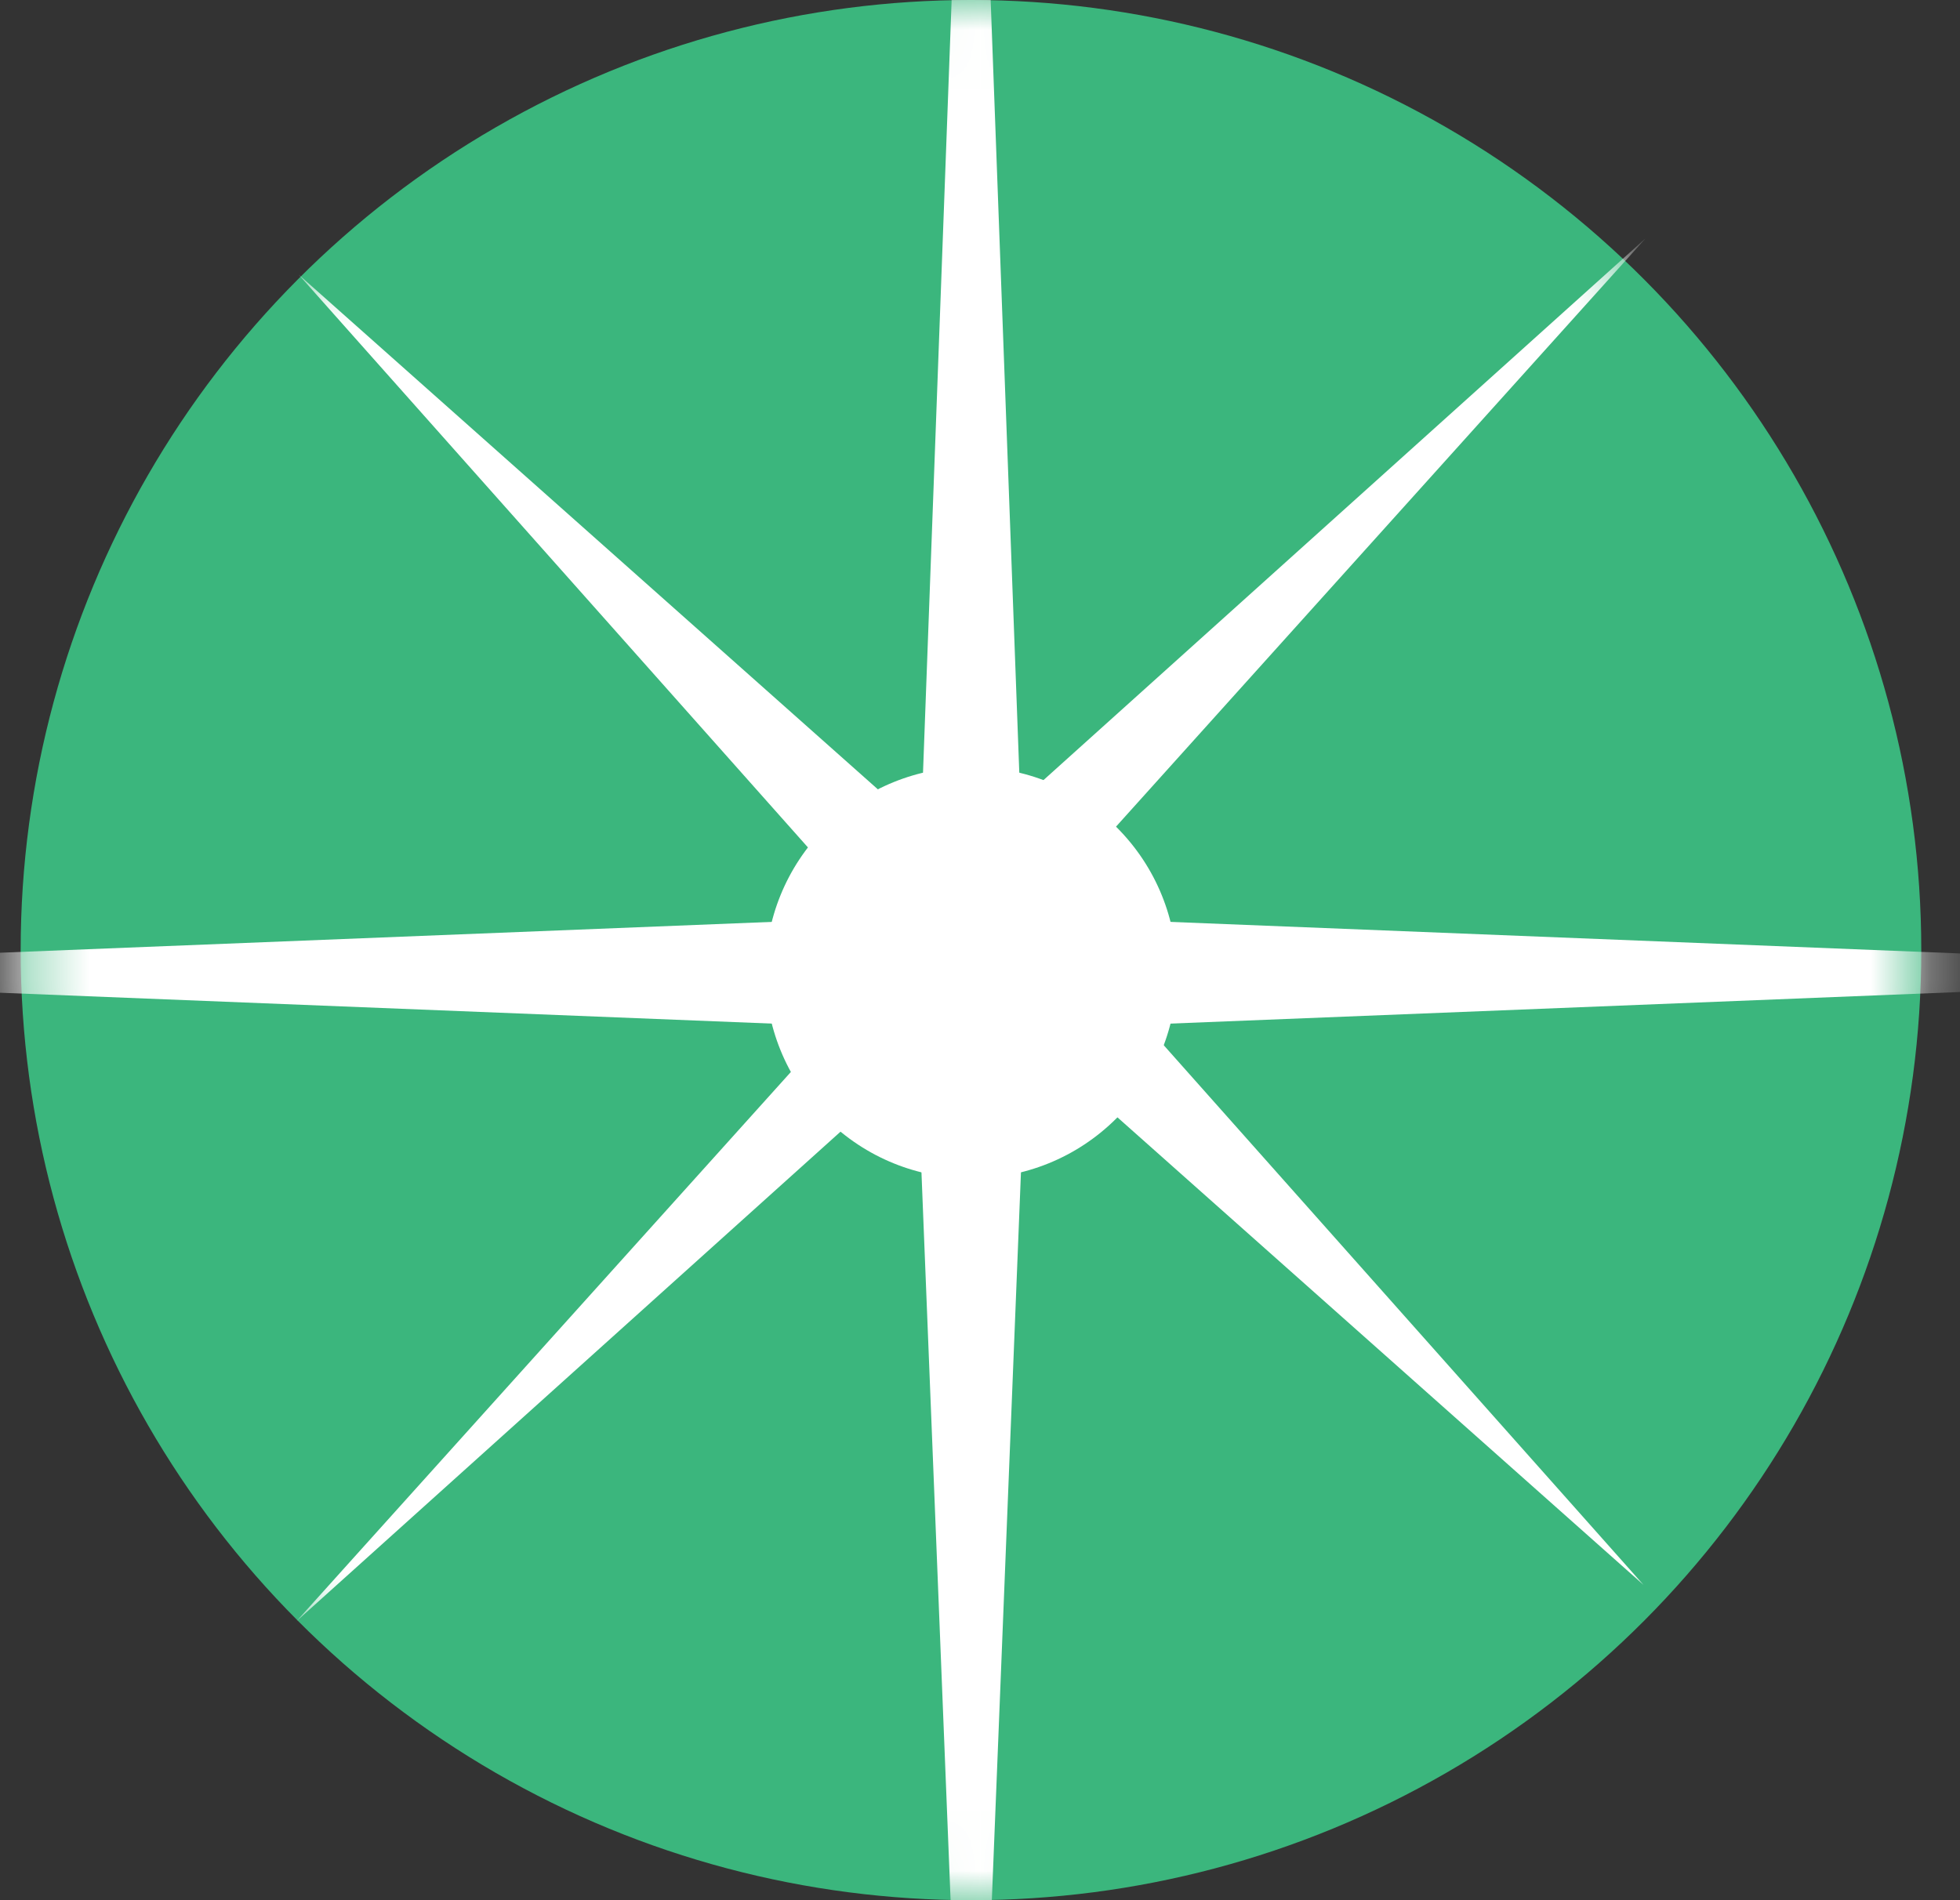
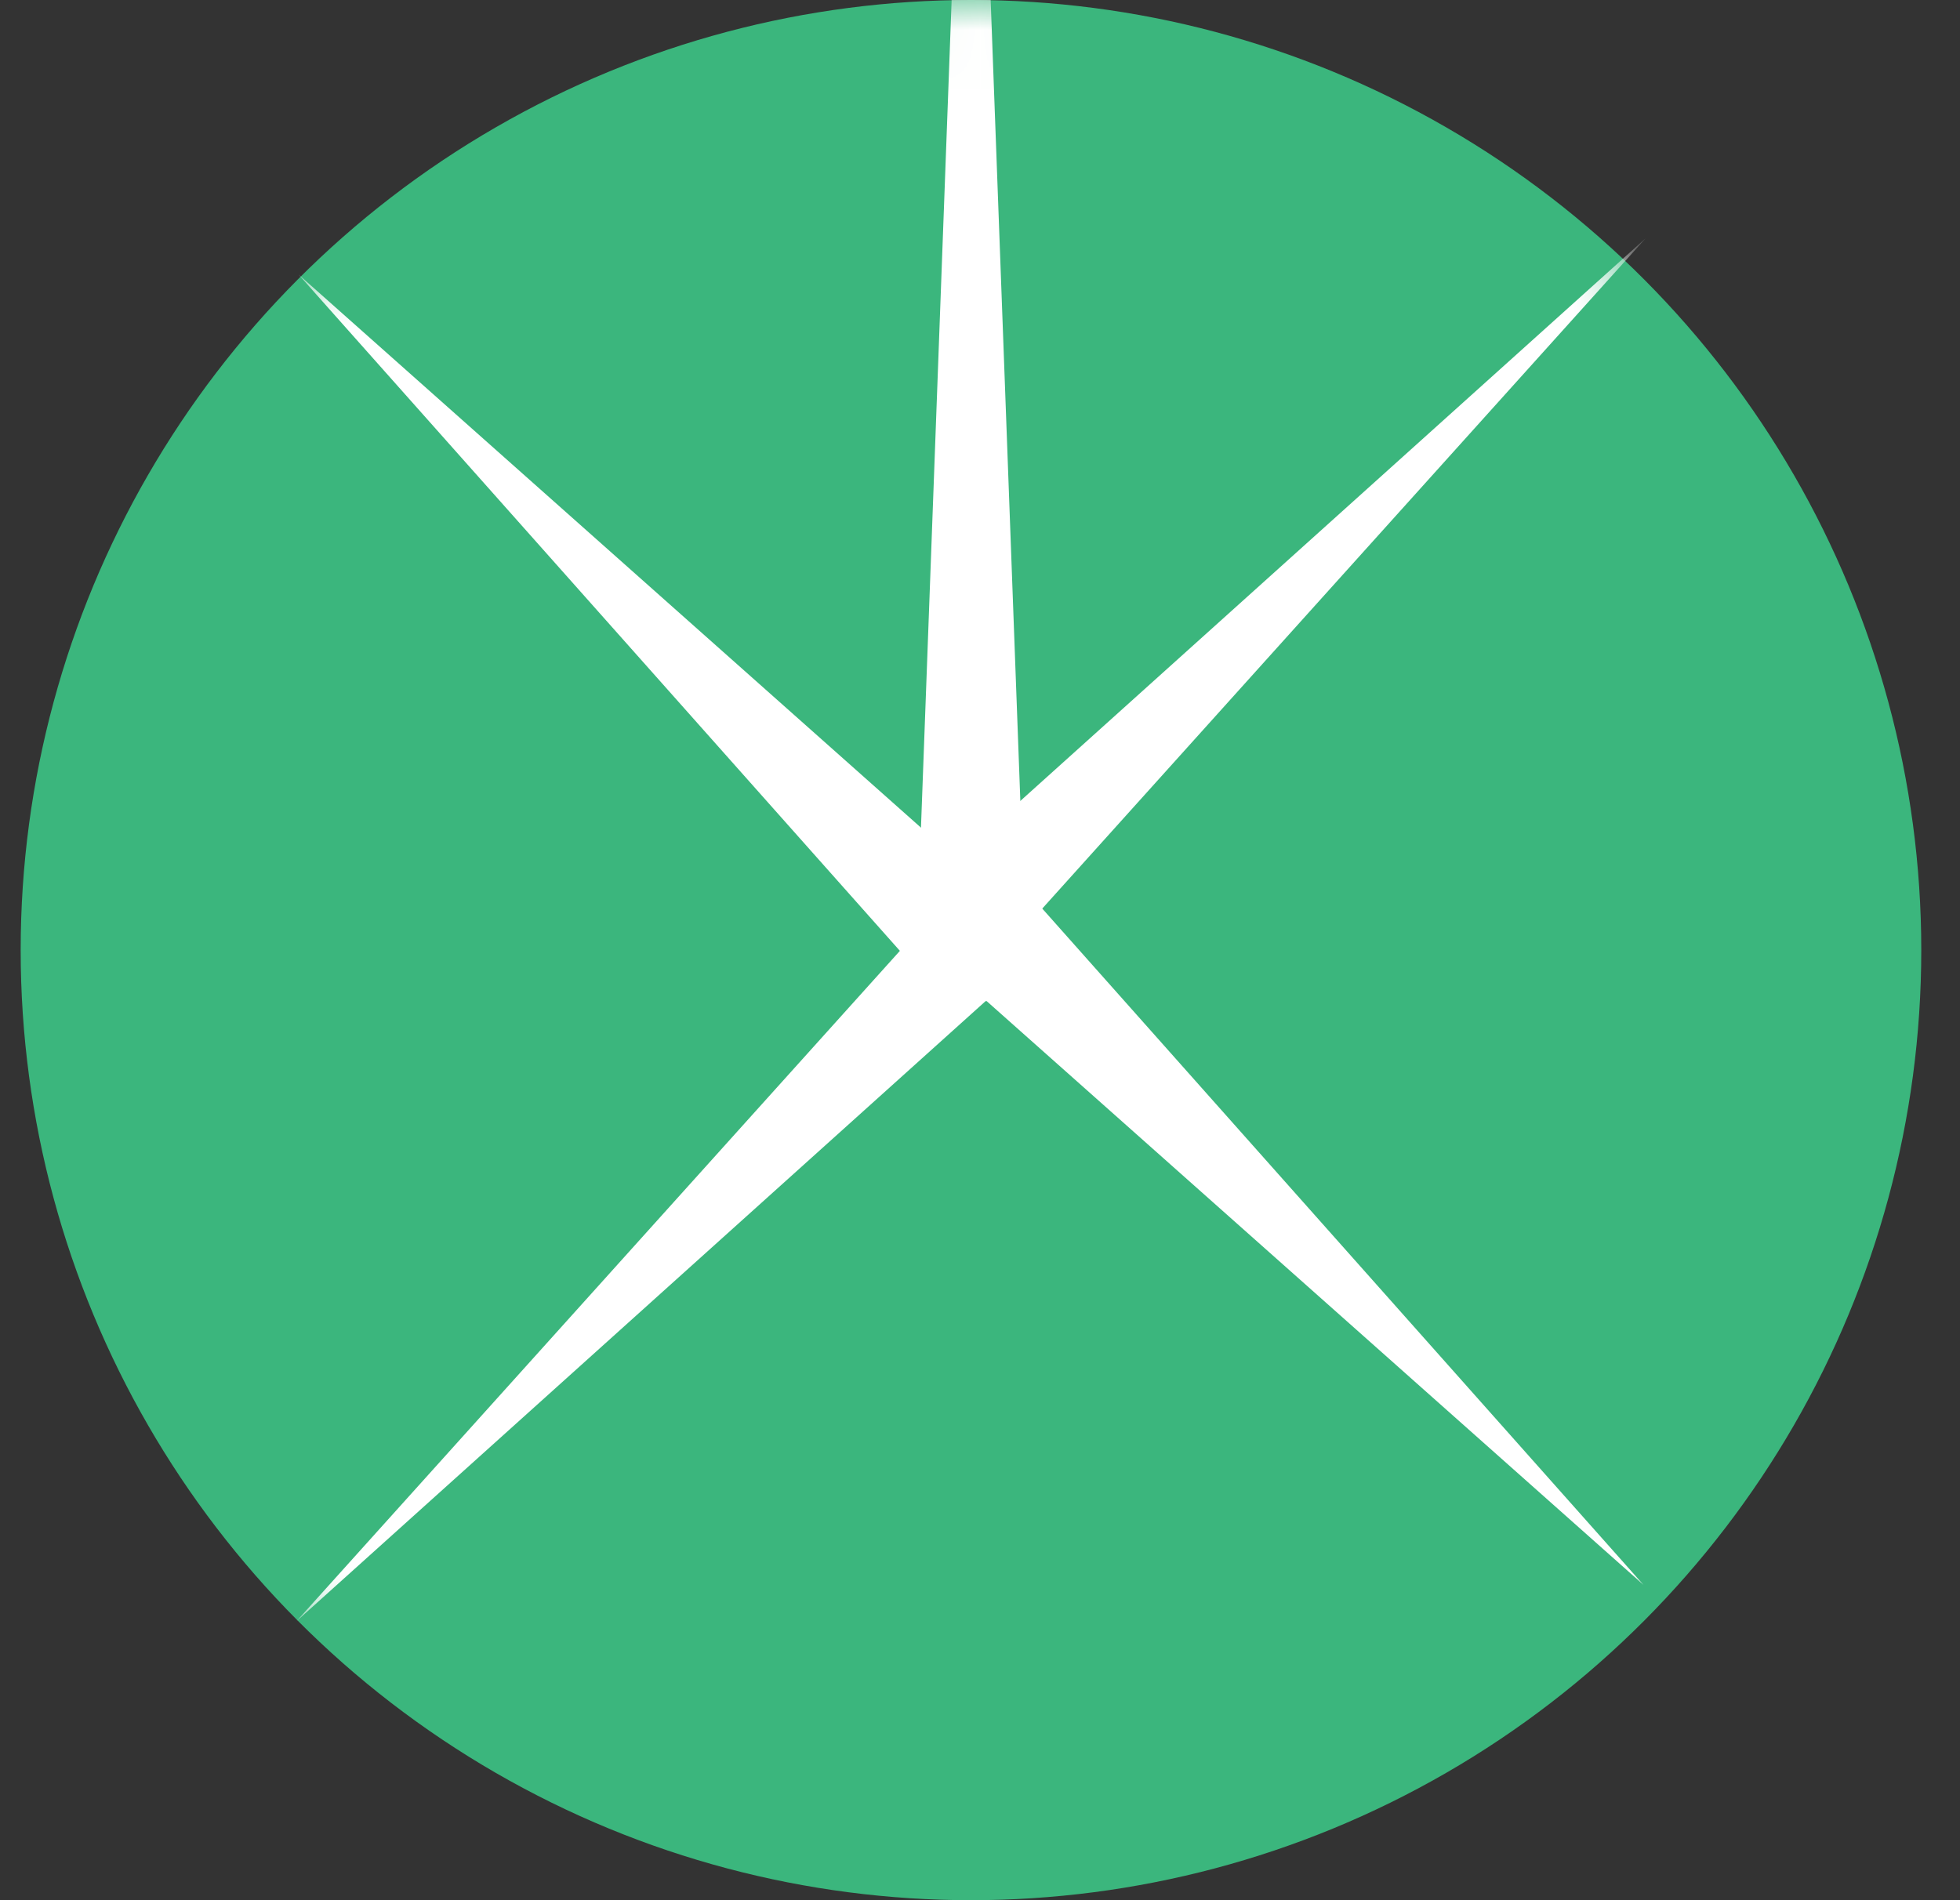
<svg xmlns="http://www.w3.org/2000/svg" width="33" height="32" viewBox="0 0 33 32" fill="none">
  <rect x="0" y="0" width="33" height="32" fill="#333333" stroke="none" />
  <circle cx="16.348" cy="16" r="16" fill="#3BB67D" />
  <mask id="mask0_717_2070" style="mask-type:alpha" maskUnits="userSpaceOnUse" x="0" y="0" width="33" height="32">
    <circle cx="16.348" cy="16" r="16" fill="#3BB67D" />
  </mask>
  <g mask="url(#mask0_717_2070)">
    <path d="M5.028 4.624L16.71 15.008L15.412 16.306L5.028 4.624Z" fill="white" />
    <path d="M27.707 4.013L16.676 16.27L15.45 15.044L27.707 4.013Z" fill="white" />
    <path d="M27.671 26.69L15.99 16.306L17.288 15.008L27.671 26.69Z" fill="white" />
    <path d="M4.993 27.301L16.023 15.044L17.249 16.27L4.993 27.301Z" fill="white" />
    <path d="M16.351 -8.868L17.304 16.858H15.398L16.351 -8.868Z" fill="white" />
-     <path d="M16.352 40.679L15.399 16.858L17.305 16.858L16.352 40.679Z" fill="white" />
-     <circle cx="16.351" cy="16.381" r="3.464" transform="rotate(-45 16.351 16.381)" fill="white" />
-     <path d="M41.121 16.381L17.3 17.334L17.3 15.429L41.121 16.381Z" fill="white" />
-     <path d="M-8.422 16.381L15.399 15.429L15.399 17.334L-8.422 16.381Z" fill="white" />
  </g>
</svg>